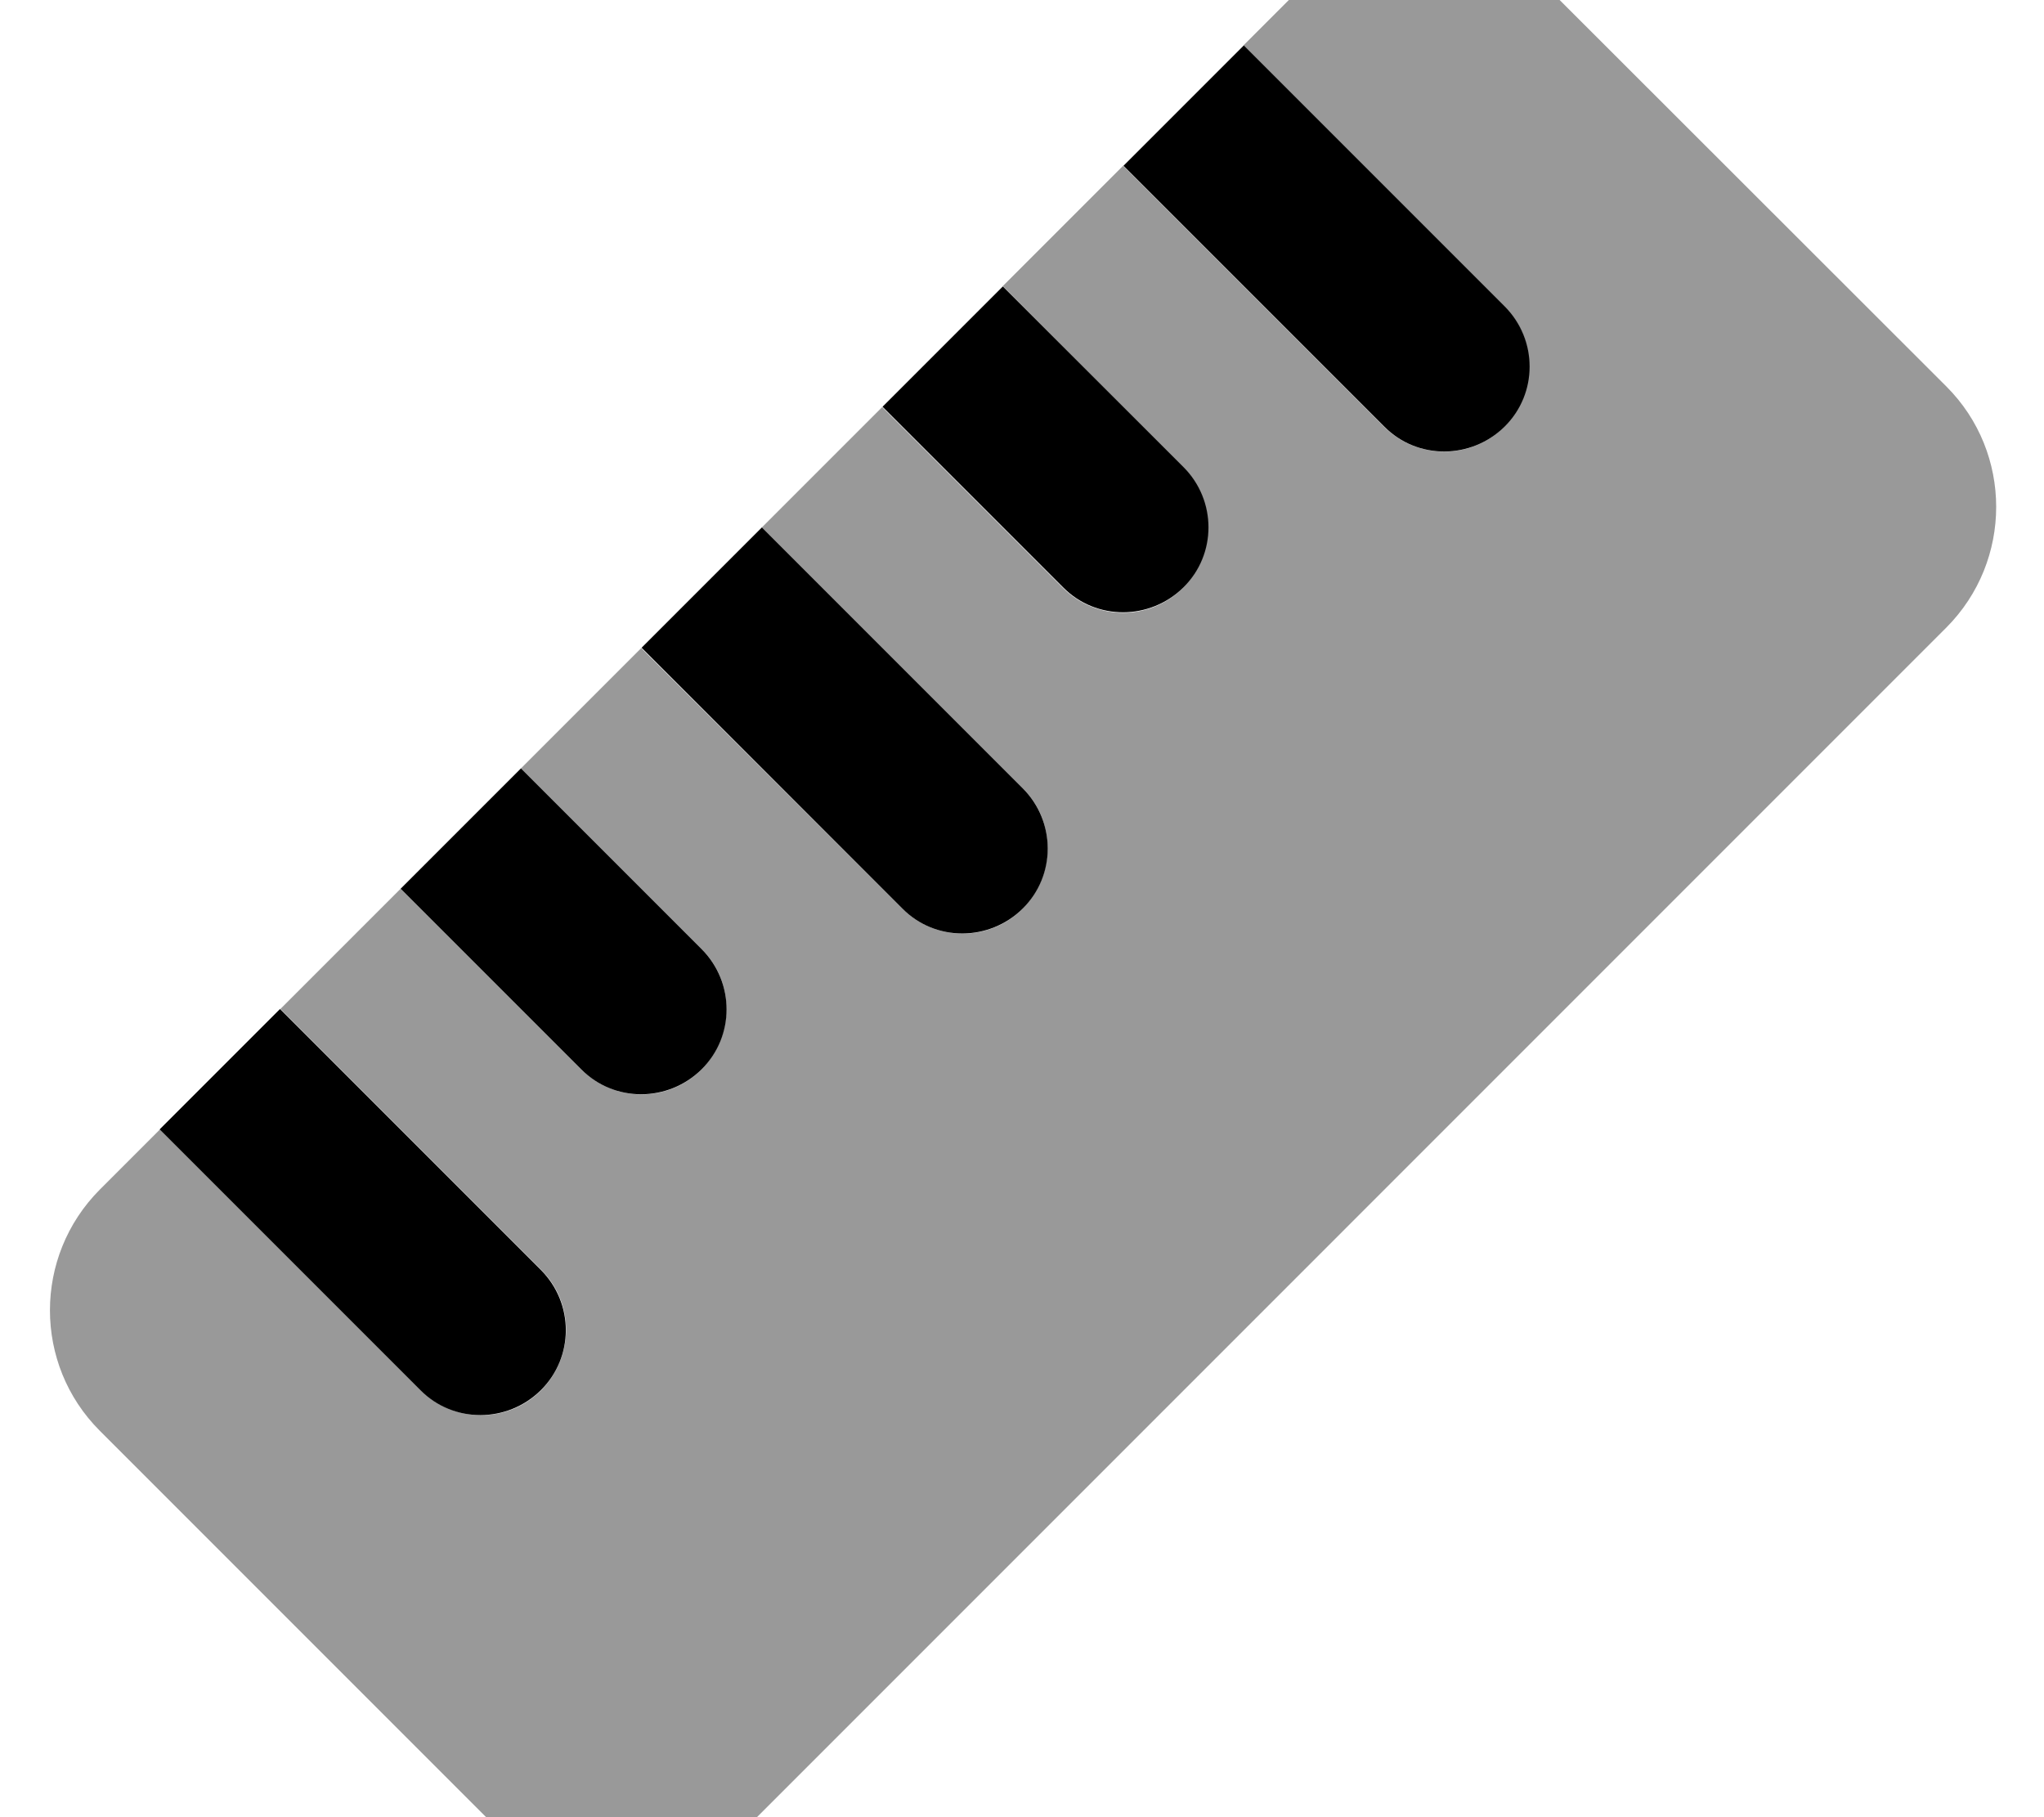
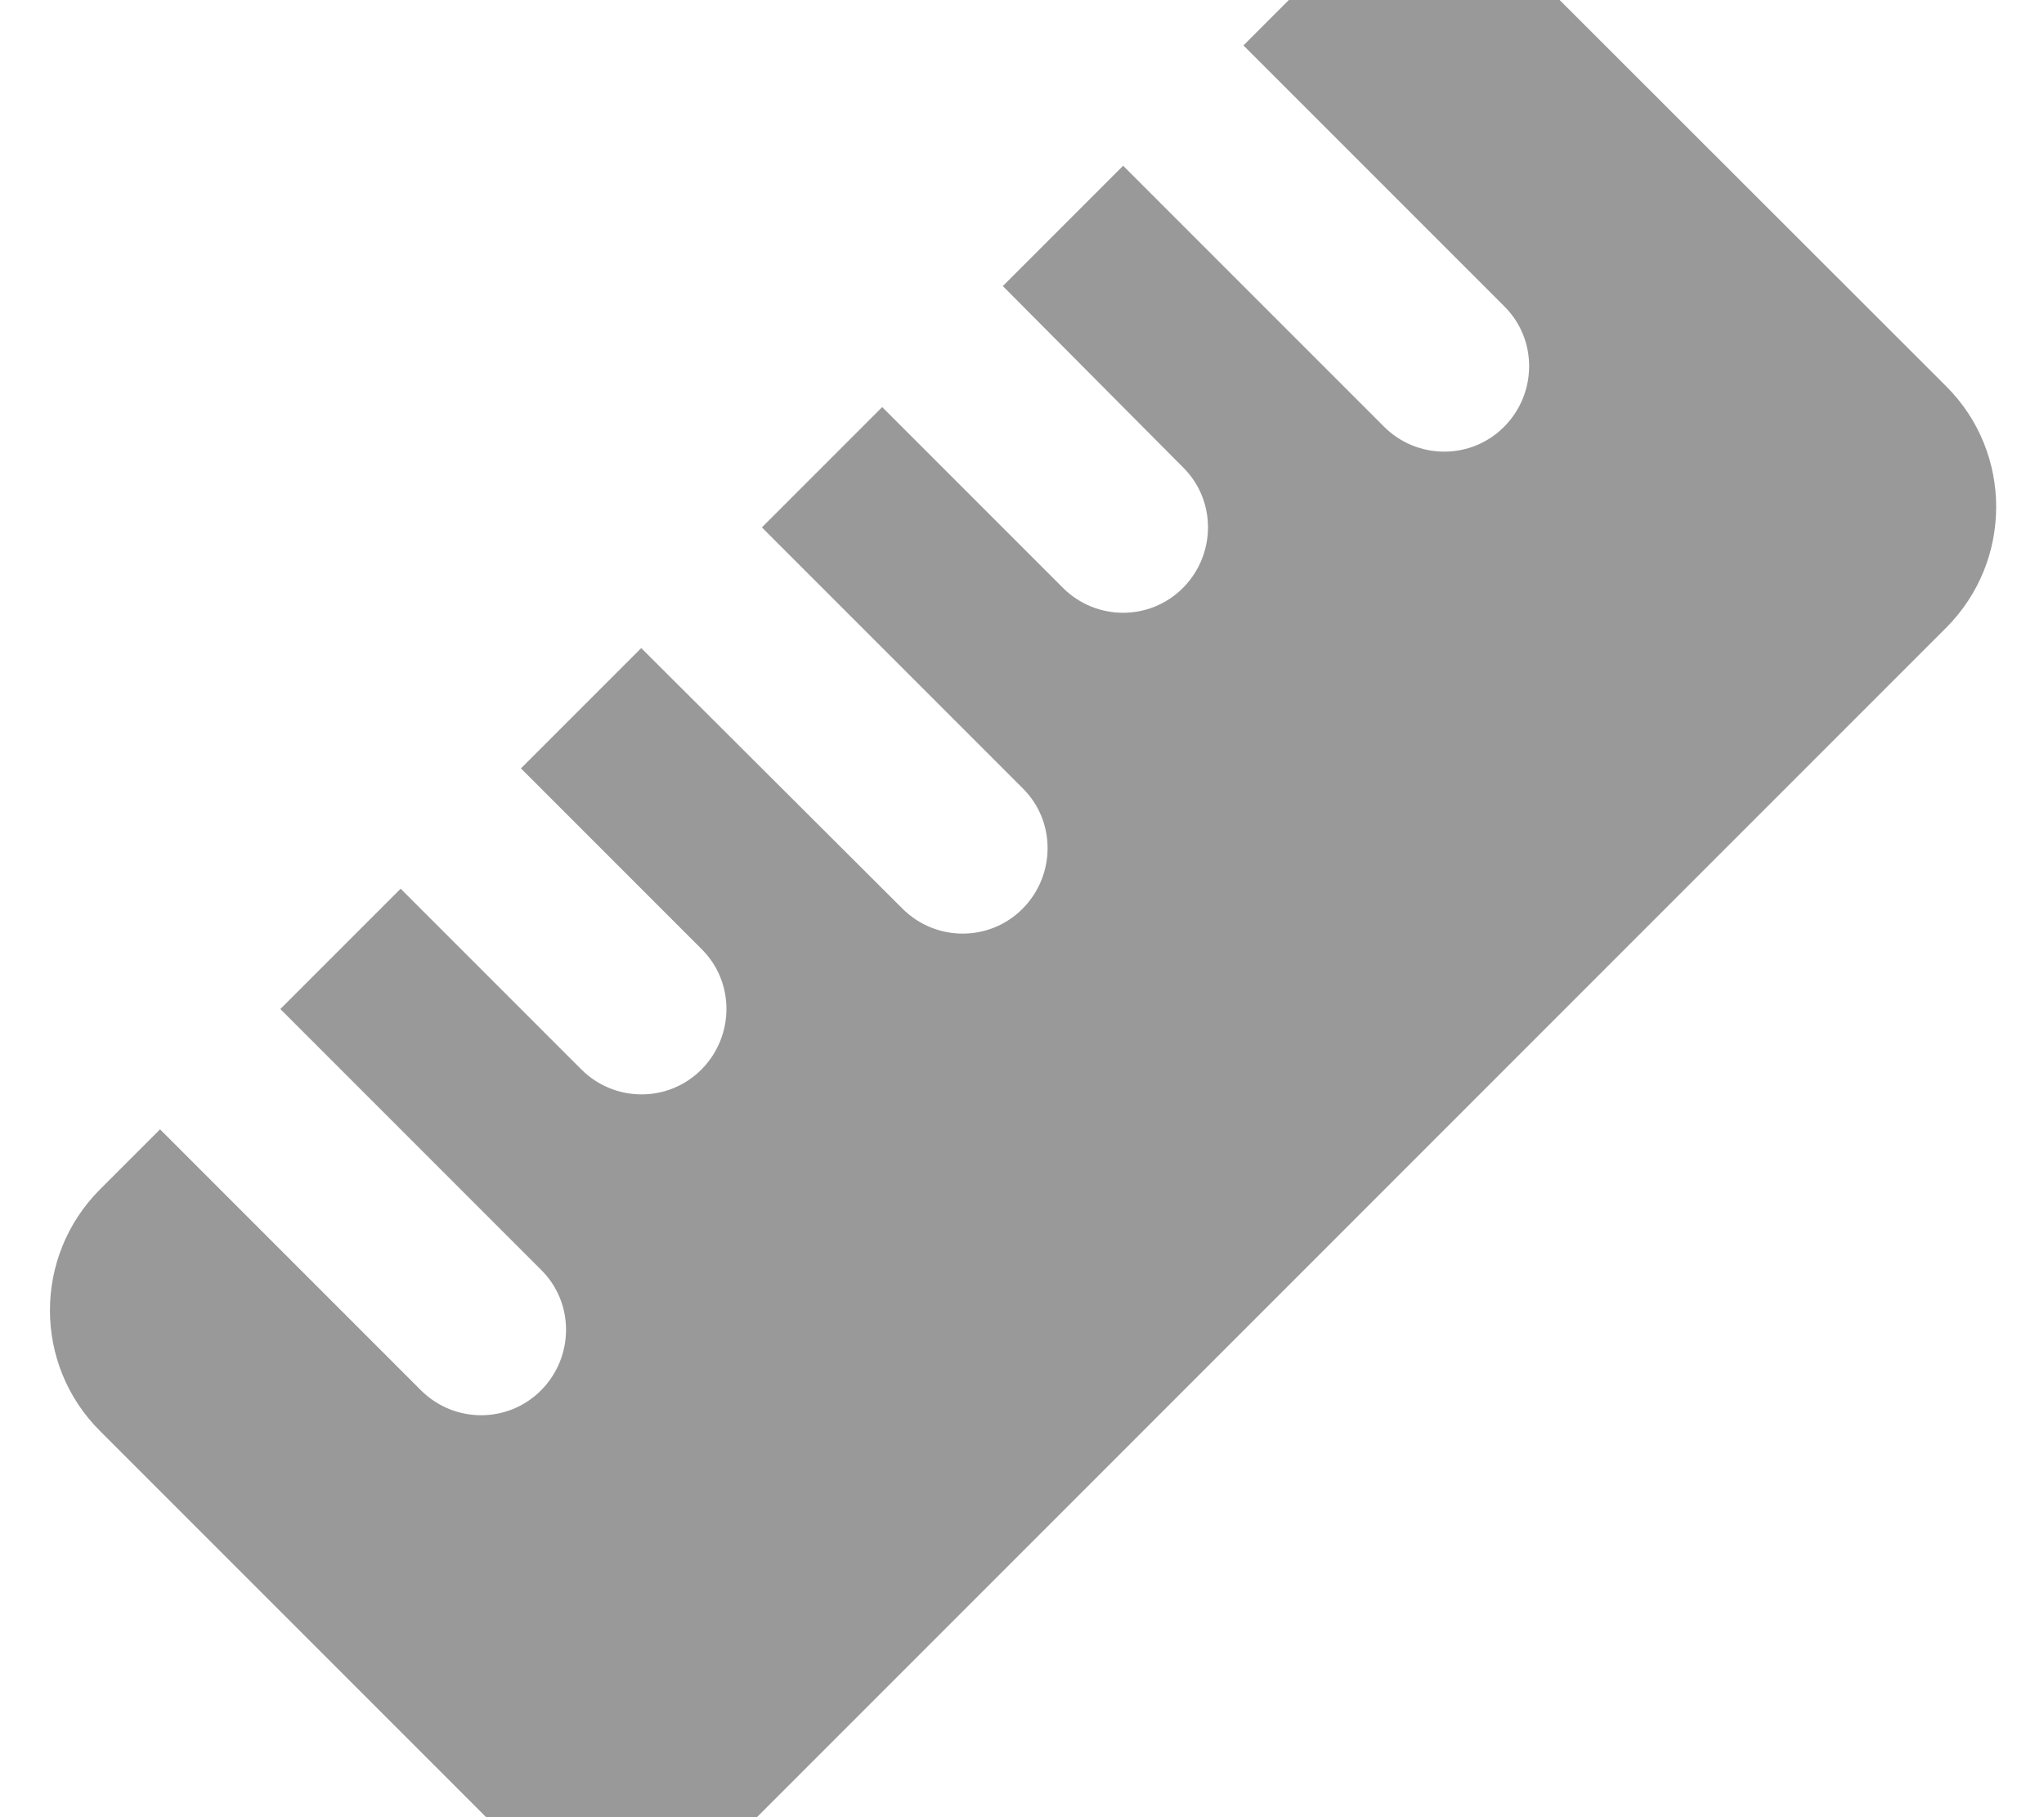
<svg xmlns="http://www.w3.org/2000/svg" viewBox="0 0 576 512">
  <path style="fill:currentColor;opacity:.4" d="M28.1 335.2c5.7-5.7 11.3-11.3 17-17l73.5 73.5c9.4 9.4 24.6 9.4 33.9 0s9.4-24.6 0-33.9L79 284.3c11.3-11.3 22.6-22.6 33.9-33.9l50.9 50.9c9.4 9.4 24.6 9.4 33.9 0s9.4-24.6 0-33.9l-50.9-50.9c11.3-11.3 22.6-22.6 33.9-33.9L254.3 256c9.4 9.4 24.6 9.4 33.9 0s9.4-24.6 0-33.9l-73.5-73.5c11.3-11.3 22.6-22.6 33.9-33.9l50.9 50.9c9.4 9.4 24.6 9.4 33.9 0s9.4-24.6 0-33.9L282.6 80.6c11.3-11.3 22.6-22.6 33.9-33.9l73.5 73.5c9.4 9.4 24.6 9.4 33.9 0s9.4-24.6 0-33.9l-73.5-73.5 17-17c18.7-18.7 49.1-18.7 67.9 0L548.5 108.9c18.7 18.7 18.7 49.1 0 67.9L209.1 516.2c-18.7 18.7-49.1 18.7-67.9 0L28.1 403.1c-18.7-18.7-18.7-49.1 0-67.9z" />
-   <path style="fill:currentColor;opacity:1" d="M316.6 46.7L350.5 12.8 424 86.3c9.4 9.4 9.4 24.6 0 33.9s-24.6 9.4-33.9 0L316.6 46.7zm-67.9 67.9l33.9-33.9 50.9 50.9c9.4 9.4 9.4 24.6 0 33.9s-24.6 9.4-33.9 0l-50.9-50.9zm-67.9 67.9l33.9-33.9 73.5 73.5c9.4 9.4 9.4 24.6 0 33.9s-24.6 9.4-33.9 0l-73.5-73.5zm-67.9 67.9l33.9-33.9 50.9 50.9c9.4 9.4 9.4 24.6 0 33.9s-24.6 9.4-33.9 0l-50.9-50.9zM45 318.2l33.9-33.9 73.5 73.5c9.4 9.4 9.4 24.6 0 33.9s-24.6 9.4-33.9 0L45 318.2z" />
</svg>